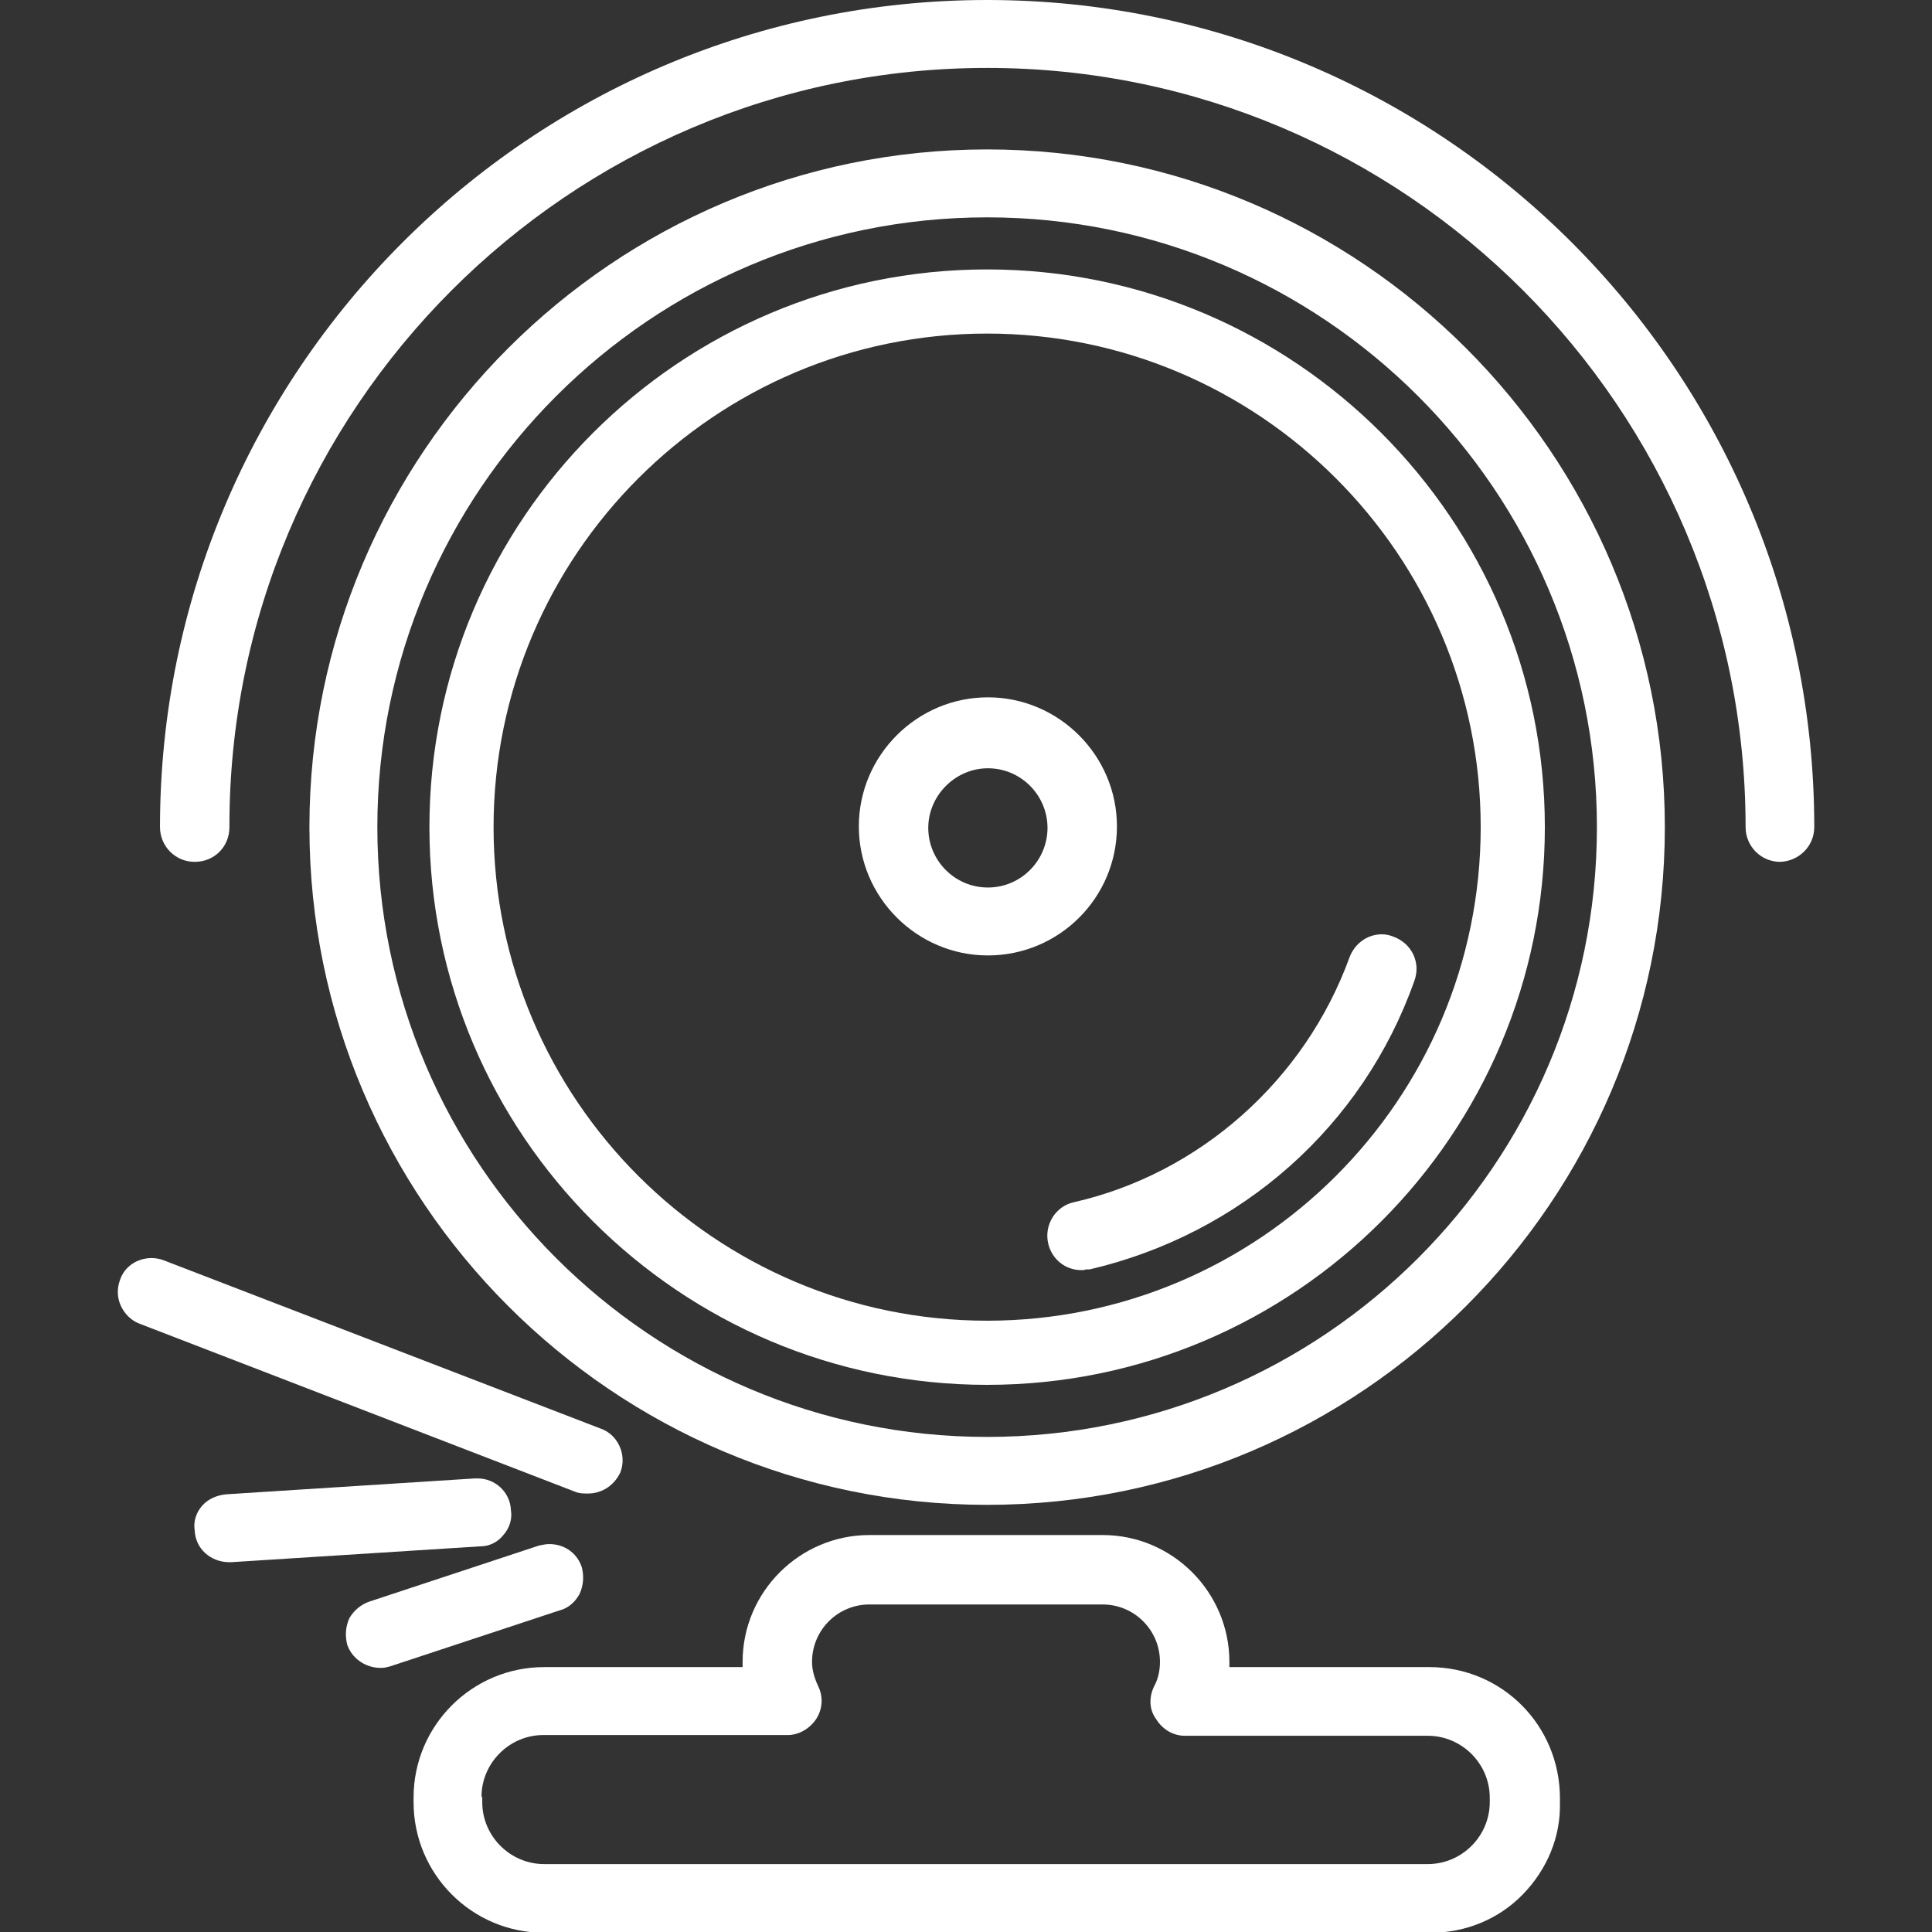
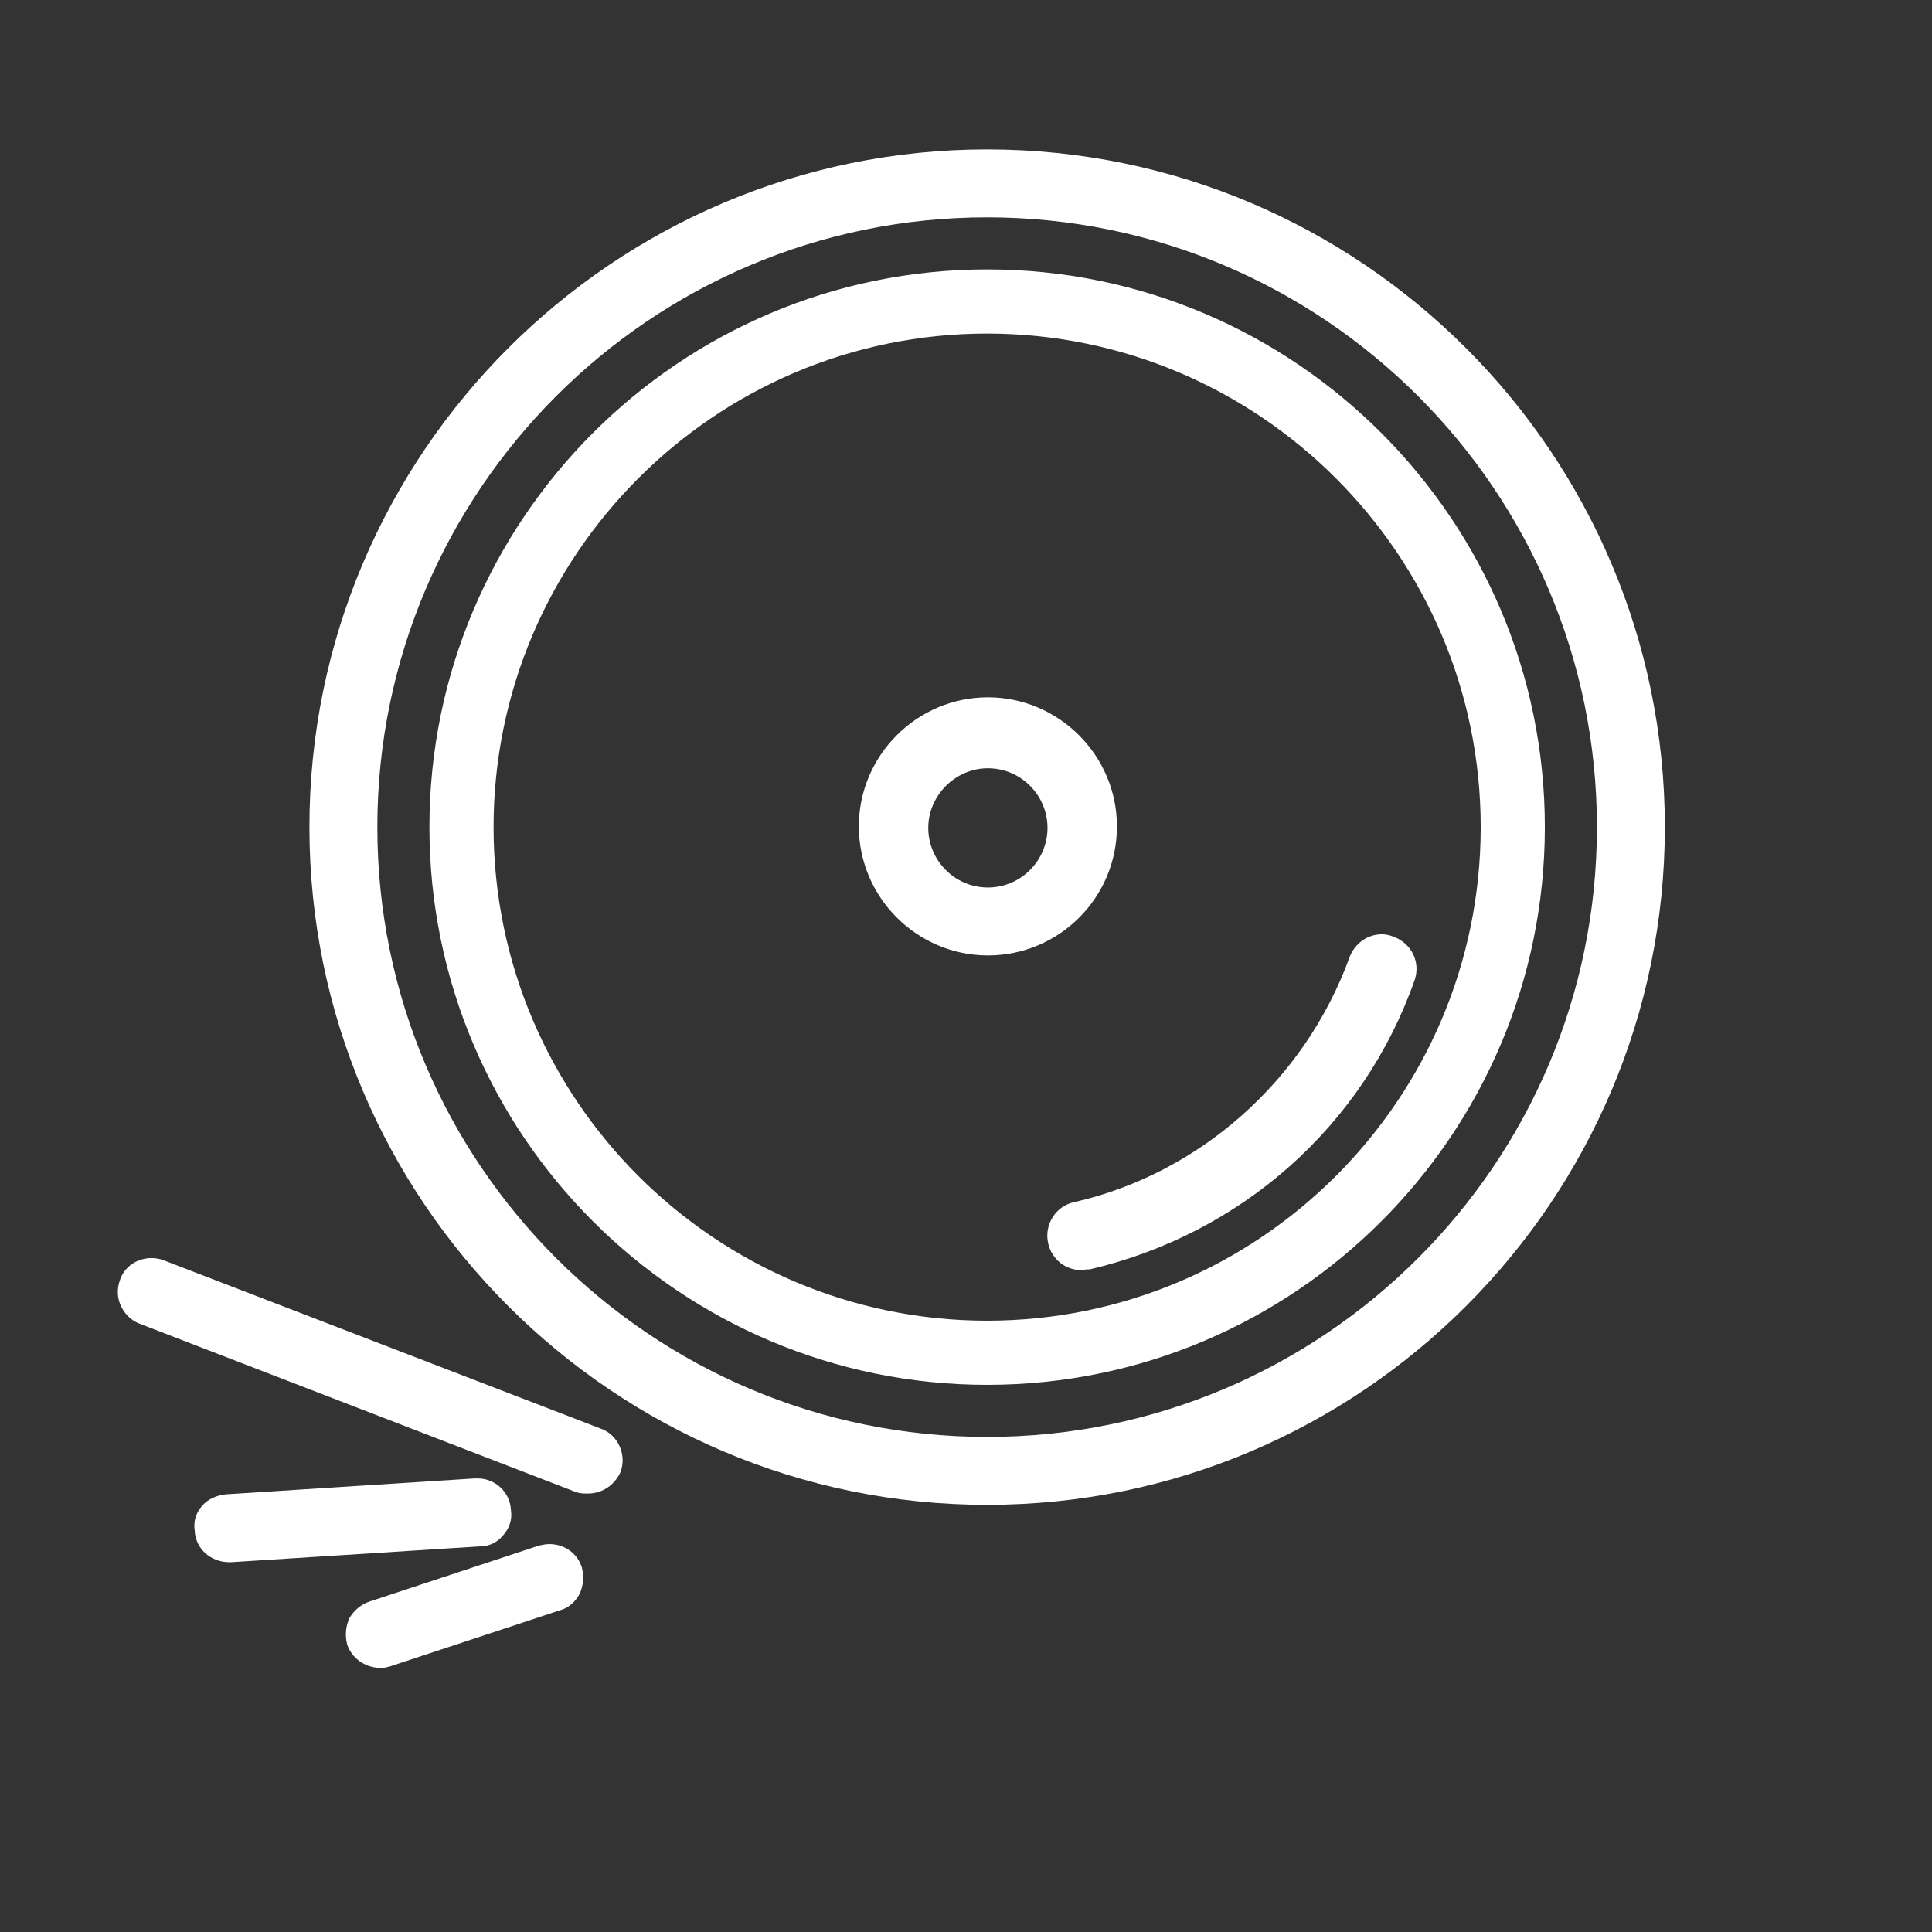
<svg xmlns="http://www.w3.org/2000/svg" version="1.1" id="Layer_1" x="0px" y="0px" viewBox="0 0 256 256" style="enable-background:new 0 0 256 256;" xml:space="preserve">
  <rect x="0" y="0" width="256" height="256" fill="#333333" stroke="none" />
  <style type="text/css">
	.st0{fill:#FFFFFF;}
</style>
  <g>
    <path class="st0" d="M76.8,211.2c0.5-1.1,0.6-2.3,0.3-3.5c-0.6-1.9-2.3-3.1-4.3-3.1c-0.5,0-0.9,0.1-1.4,0.2l-22.4,7.4   c-1.2,0.4-2.1,1.2-2.7,2.2c-0.5,1.1-0.6,2.3-0.3,3.5c0.6,1.8,2.3,3,4.2,3.1c0.1,0,0.3,0,0.4,0c0.4,0,0.7-0.1,1.1-0.2l22.4-7.4   C75.3,213.1,76.2,212.3,76.8,211.2z" />
    <path class="st0" d="M66.7,203.4c0.8-0.9,1.2-2.1,1-3.3c-0.1-2.4-2.1-4.2-4.4-4.2c-0.1,0-0.3,0-0.4,0L30,198   c-1.2,0.1-2.4,0.6-3.2,1.5c-0.8,0.9-1.2,2.1-1,3.3c0.1,2.4,2.1,4.2,4.6,4.2h0.2l33-2.1C64.8,204.9,65.9,204.4,66.7,203.4z" />
    <path class="st0" d="M77.9,197.9c1.9,0,3.5-1.1,4.3-2.8c0.9-2.3-0.3-5-2.6-5.8l-57.9-22.3c-0.5-0.2-1.1-0.3-1.6-0.3   c-1.9,0-3.6,1.1-4.2,2.9c-0.4,1.1-0.4,2.3,0.1,3.4c0.5,1.1,1.4,2,2.5,2.4l57.8,22.3C76.8,197.9,77.4,197.9,77.9,197.9z" />
-     <path class="st0" d="M189.4,220.9h-26.5c0-0.2,0-0.5,0-0.7c0-9.2-7.5-16.8-16.8-16.8h-30.9c-9.2,0-16.8,7.5-16.8,16.8   c0,0.2,0,0.5,0,0.7H72.1c-9.5,0-17.3,7.7-17.3,17.3v0.6c0,9.5,7.7,17.3,17.3,17.3h117.5c4.6,0,9-1.8,12.2-5.1   c3.2-3.3,5-7.6,4.9-12.1v-0.6C206.7,228.6,199,220.9,189.4,220.9z M63.8,238.1c0-4.5,3.7-8.2,8.2-8.2h32.4c1.4,0,2.9-0.8,3.8-2.2   c0.8-1.3,0.9-2.9,0.2-4.3c-0.5-1.1-0.8-2.1-0.8-3.2c0-4.2,3.4-7.6,7.6-7.6h30.9c4.2,0,7.6,3.4,7.6,7.6c0,1.1-0.2,2.2-0.8,3.3   c-0.7,1.5-0.6,3.1,0.3,4.3c0.8,1.3,2.2,2.2,3.8,2.2h32.2c4.5,0,8.2,3.7,8.2,8.2v0.6c0,4.5-3.7,8.2-8.2,8.2H72.1   c-4.5,0-8.2-3.7-8.2-8.2V238.1z" />
-     <path class="st0" d="M130.8,0C70.3,0,21.2,49.2,21.2,109.6c0,2.5,2,4.6,4.6,4.6s4.6-2,4.6-4.6C30.3,54.2,75.4,9,130.8,9   c55.4,0,100.5,45.1,100.5,100.6c0,2.5,2,4.6,4.6,4.6h0l0,0c2.5-0.1,4.5-2.1,4.5-4.6C240.4,49.2,191.3,0,130.8,0z" />
    <path class="st0" d="M130.8,35.7c-40.8,0-73.9,33.2-73.9,73.9c0,40.8,33.2,73.9,73.9,73.9c40.8,0,73.9-33.2,73.9-73.9   C204.7,68.9,171.6,35.7,130.8,35.7z M130.8,175c-36,0-65.4-29.3-65.4-65.4c0-36,29.3-65.4,65.4-65.4c36,0,65.4,29.3,65.4,65.4   C196.2,145.7,166.8,175,130.8,175z" />
    <path class="st0" d="M148,109.5c0-9.4-7.7-17.1-17.1-17.1c-9.4,0-17.1,7.7-17.1,17.1c0,9.4,7.7,17.1,17.1,17.1   C140.3,126.6,148,119,148,109.5z M130.9,117.6c-4.4,0-7.9-3.6-7.9-7.9s3.6-7.9,7.9-7.9c4.4,0,7.9,3.6,7.9,7.9   S135.3,117.6,130.9,117.6z" />
    <path class="st0" d="M130.8,19.8C81.3,19.8,41,60.1,41,109.6c0,49.5,40.3,89.8,89.8,89.8c49.5,0,89.8-40.3,89.8-89.8   C220.6,60.1,180.3,19.8,130.8,19.8z M130.8,190.4c-44.5,0-80.8-36.2-80.8-80.8c0-44.5,36.2-80.8,80.8-80.8   c44.5,0,80.8,36.2,80.8,80.8C211.6,154.2,175.3,190.4,130.8,190.4z" />
    <path class="st0" d="M184.6,124.1c-0.5-0.2-1-0.3-1.5-0.3c-1.9,0-3.6,1.2-4.3,3.1c-5.9,16.2-19.8,28.6-36.5,32.4   c-2.4,0.5-4,3-3.4,5.5c0.5,2.1,2.3,3.5,4.4,3.5c0.2,0,0.4,0,0.6-0.1c0.1,0,0.2,0,0.3,0h0.1l0.1,0c20.1-4.7,36.2-19,43-38.2   C188.3,127.6,187.1,125,184.6,124.1z" />
  </g>
</svg>